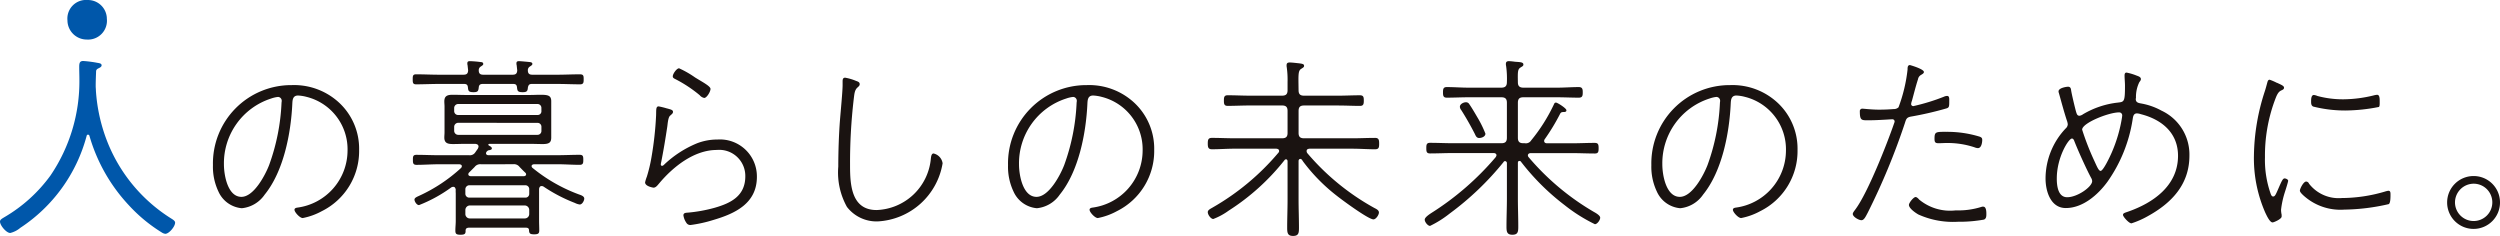
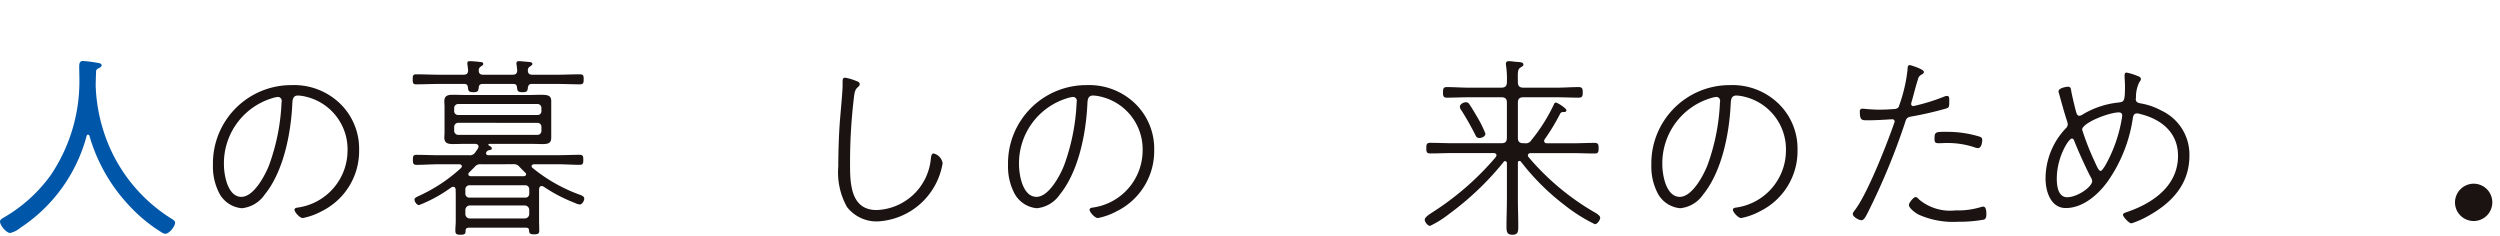
<svg xmlns="http://www.w3.org/2000/svg" width="231.35" height="21.832" viewBox="0 0 231.35 21.832">
  <g id="グループ_443009" data-name="グループ 443009" transform="translate(1968.838 720.658)">
    <path id="パス_2712" data-name="パス 2712" d="M8.252,121.885a.136.136,0,0,0-.127.108,14.7,14.7,0,0,1-6.146,8.523,2.251,2.251,0,0,1-.927.472c-.365,0-.947-.708-.947-1.053,0-.182.183-.274.419-.418a13.949,13.949,0,0,0,4.255-3.852A15.5,15.5,0,0,0,7.452,116.8c0-.4-.017-.8-.017-1.2s.09-.527.382-.527a10.735,10.735,0,0,1,1.272.164c.2.036.419.054.419.237,0,.162-.22.235-.347.308a.283.283,0,0,0-.164.274c-.017.453-.036.889-.036,1.344,0,.127.019.291.019.418A15.647,15.647,0,0,0,10,122.448a14.782,14.782,0,0,0,5.948,7.2c.144.091.362.218.362.382,0,.363-.563,1.035-.909,1.035a.739.739,0,0,1-.328-.127,14.36,14.36,0,0,1-3.037-2.508,15.765,15.765,0,0,1-3.654-6.432.136.136,0,0,0-.128-.108" transform="translate(-1968.943 -830.086)" fill="#0057aa" />
    <path id="パス_2713" data-name="パス 2713" d="M24.619,118.242a5.808,5.808,0,0,1,1.746,4.27,6.209,6.209,0,0,1-3.454,5.668,6.053,6.053,0,0,1-1.764.637c-.272,0-.763-.546-.763-.764,0-.145.145-.181.254-.2a5.344,5.344,0,0,0,4.656-5.269,5,5,0,0,0-3.783-4.978,3.789,3.789,0,0,0-.8-.128c-.509,0-.509.455-.528.764-.127,2.725-.8,6.249-2.563,8.413a2.912,2.912,0,0,1-2.111,1.253,2.613,2.613,0,0,1-2.162-1.543,5.332,5.332,0,0,1-.509-2.436,7.248,7.248,0,0,1,7.291-7.414,6.129,6.129,0,0,1,4.491,1.727m-6.437-.473a6.293,6.293,0,0,0-4.329,6.087c0,.982.347,3,1.619,3,1.145,0,2.2-2,2.565-2.945a19.222,19.222,0,0,0,1.145-5.722c0-.056.019-.147.019-.2a.354.354,0,0,0-.345-.38,2.8,2.8,0,0,0-.673.162" transform="translate(-1961.97 -829.297)" fill="#1a1311" />
    <path id="パス_2714" data-name="パス 2714" d="M31.309,116.336h2.71c.289,0,.416-.093.435-.4l-.054-.49a.447.447,0,0,1-.019-.164c0-.182.11-.2.255-.2.127,0,.927.073,1.037.091.091.017.181.054.181.162s-.09.145-.218.237a.388.388,0,0,0-.2.345c0,.309.127.419.418.419h2.309c.709,0,1.4-.037,2.091-.037.347,0,.347.164.347.472,0,.255,0,.455-.328.455-.692,0-1.4-.036-2.11-.036H35.819c-.255,0-.328.09-.382.345-.019.309-.091.418-.474.418-.472,0-.491-.127-.528-.418-.019-.255-.108-.345-.362-.345h-2.8c-.254,0-.364.09-.382.345-.036.309-.09.418-.472.418-.472,0-.491-.127-.526-.418-.019-.255-.111-.345-.365-.345H27.2c-.69,0-1.4.036-2.11.036-.308,0-.308-.181-.308-.472,0-.274,0-.455.308-.455.71,0,1.419.037,2.11.037h2.274c.291,0,.419-.093.436-.4l-.054-.49a.447.447,0,0,1-.019-.164c0-.182.11-.2.255-.2a9.333,9.333,0,0,1,1.035.091.167.167,0,0,1,.183.162c0,.11-.091.145-.218.237a.389.389,0,0,0-.2.345c0,.309.128.419.419.419m.254,7.267c0,.127.11.181.218.181h6.366c.69,0,1.381-.036,2.071-.036.328,0,.347.145.347.455,0,.272,0,.472-.328.472-.69,0-1.4-.054-2.089-.054H36c-.108.019-.218.054-.218.182a.223.223,0,0,0,.073.144,14.927,14.927,0,0,0,4.273,2.454c.2.073.528.162.528.4,0,.182-.183.546-.419.546a1.439,1.439,0,0,1-.453-.147,14.479,14.479,0,0,1-2.891-1.508.361.361,0,0,0-.183-.054c-.164,0-.218.145-.235.272v2.926c0,.309.017.6.017.908,0,.291-.108.363-.472.363s-.455-.073-.474-.345c0-.254-.145-.254-.272-.272h-5.31c-.108.019-.272.019-.291.254.019.328-.091.4-.474.4-.416,0-.471-.11-.471-.4s.036-.581.036-.871v-2.581a1.911,1.911,0,0,1,0-.326c-.036-.145-.073-.255-.237-.255a.339.339,0,0,0-.181.056,13.143,13.143,0,0,1-2.982,1.635c-.22,0-.419-.345-.419-.509,0-.181.274-.274.455-.363a14.813,14.813,0,0,0,3.855-2.563.262.262,0,0,0,.073-.162c0-.128-.11-.164-.218-.182H27.217c-.69,0-1.4.054-2.091.054-.327,0-.327-.2-.327-.472s0-.455.327-.455c.692,0,1.4.036,2.091.036H30a.584.584,0,0,0,.563-.254l.254-.363c.019-.073.054-.108.054-.182,0-.181-.144-.235-.308-.254H29.69c-.381,0-.782.019-1.164.019-.455,0-.819-.054-.819-.6,0-.164.019-.328.019-.49v-2.38c0-.164-.019-.309-.019-.473,0-.49.255-.617.765-.617.4,0,.819.019,1.218.019h5.928c.364,0,.692-.019.946-.019.727,0,1.037.054,1.037.6v3.344c0,.453-.163.617-.782.617-.4,0-.8-.019-1.2-.019H31.854c-.036.019-.073.019-.073.073a.093.093,0,0,0,.037.073c.09.054.289.145.289.272,0,.11-.127.147-.217.164a.348.348,0,0,0-.291.181.257.257,0,0,0-.037.11m5.128-4.179a.358.358,0,0,0-.362-.382H29a.374.374,0,0,0-.382.382v.272a.359.359,0,0,0,.382.363h7.33a.343.343,0,0,0,.362-.363ZM29,120.787a.374.374,0,0,0-.382.382v.345A.374.374,0,0,0,29,121.9h7.33a.358.358,0,0,0,.362-.382v-.345a.358.358,0,0,0-.362-.382Zm6.565,6.16a.358.358,0,0,0-.364-.382H30.035a.373.373,0,0,0-.382.382v.4a.359.359,0,0,0,.382.363H35.2a.344.344,0,0,0,.364-.363Zm-5.473,1.489a.422.422,0,0,0-.438.438v.326a.411.411,0,0,0,.438.436h5.036a.411.411,0,0,0,.436-.436v-.326a.421.421,0,0,0-.436-.438Zm1-3.815a.643.643,0,0,0-.582.255l-.509.509a.223.223,0,0,0-.073.162c0,.128.108.164.218.182h4.928c.164-.019.2-.11.2-.164a.2.2,0,0,0-.073-.164c-.2-.181-.345-.345-.528-.526a.64.64,0,0,0-.6-.255Z" transform="translate(-1955.427 -830.08)" fill="#1a1311" />
-     <path id="パス_2715" data-name="パス 2715" d="M40.73,119.229c.308.093.528.128.528.309,0,.145-.093.2-.274.365s-.218.744-.254,1c-.164,1.09-.347,2.2-.563,3.288a1.046,1.046,0,0,0-.037.237.118.118,0,0,0,.11.11c.09,0,.163-.074.235-.147a9.827,9.827,0,0,1,3.018-1.944,5.237,5.237,0,0,1,1.893-.345,3.419,3.419,0,0,1,3.636,3.452c0,2.454-2,3.4-4.055,4a12.312,12.312,0,0,1-2.055.455.417.417,0,0,1-.416-.2,1.62,1.62,0,0,1-.274-.691c0-.254.274-.235.455-.254a13.611,13.611,0,0,0,2.4-.436c1.546-.436,2.873-1.109,2.873-2.926a2.412,2.412,0,0,0-2.636-2.434c-2.11,0-4.055,1.562-5.347,3.107-.127.145-.291.382-.509.382-.019,0-.782-.11-.782-.492a3.54,3.54,0,0,1,.163-.526,13.821,13.821,0,0,0,.419-1.744,31.164,31.164,0,0,0,.436-3.925c.019-.473-.036-.835.235-.835a7.358,7.358,0,0,1,.8.2m2.582-2.87c.673.419,1.419.8,1.419,1.055s-.347.835-.582.835a.728.728,0,0,1-.418-.254,12.152,12.152,0,0,0-2.292-1.508c-.108-.056-.2-.11-.2-.237,0-.237.364-.745.582-.745a9.069,9.069,0,0,1,1.49.854" transform="translate(-1947.817 -829.849)" fill="#1a1311" />
    <path id="パス_2716" data-name="パス 2716" d="M51.9,116.378c.147.054.31.108.31.291,0,.145-.09.2-.181.291-.291.235-.31.617-.364,1.035a50.508,50.508,0,0,0-.347,6.2c0,1.763.11,4.125,2.456,4.125a5.23,5.23,0,0,0,5.018-4.725c.019-.162.037-.509.255-.509a1.089,1.089,0,0,1,.836.909,6.435,6.435,0,0,1-6,5.377,3.452,3.452,0,0,1-2.854-1.344,6.532,6.532,0,0,1-.8-3.724c0-1.345.054-3.054.163-4.38.056-.708.237-2.6.237-3.161v-.346c0-.164.017-.345.237-.345a4.728,4.728,0,0,1,1.035.309" transform="translate(-1941.492 -829.541)" fill="#1a1311" />
    <path id="パス_2717" data-name="パス 2717" d="M72.158,118.242a5.808,5.808,0,0,1,1.746,4.27,6.209,6.209,0,0,1-3.454,5.668,6.053,6.053,0,0,1-1.764.637c-.272,0-.763-.546-.763-.764,0-.145.145-.181.254-.2a5.344,5.344,0,0,0,4.656-5.269,5,5,0,0,0-3.783-4.978,3.789,3.789,0,0,0-.8-.128c-.509,0-.509.455-.528.764-.127,2.725-.8,6.249-2.563,8.413a2.912,2.912,0,0,1-2.111,1.253,2.613,2.613,0,0,1-2.162-1.543,5.332,5.332,0,0,1-.509-2.436,7.248,7.248,0,0,1,7.291-7.414,6.129,6.129,0,0,1,4.491,1.727m-6.437-.473a6.293,6.293,0,0,0-4.329,6.087c0,.982.347,3,1.619,3,1.145,0,2.2-2,2.565-2.945a19.223,19.223,0,0,0,1.145-5.722c0-.056.019-.147.019-.2a.354.354,0,0,0-.345-.38,2.8,2.8,0,0,0-.673.162" transform="translate(-1935.932 -829.297)" fill="#1a1311" />
-     <path id="パス_2718" data-name="パス 2718" d="M80.885,124.086c-.127,0-.163.11-.163.2v3.562c0,.872.036,1.726.036,2.581,0,.49-.019.781-.546.781-.509,0-.545-.291-.545-.764,0-.872.036-1.726.036-2.6V124.3c0-.073-.036-.181-.144-.181a.185.185,0,0,0-.147.091,20.893,20.893,0,0,1-5.145,4.65,6.223,6.223,0,0,1-1.438.783c-.218,0-.509-.382-.509-.637,0-.2.255-.309.436-.418a22.7,22.7,0,0,0,6.092-5.07.23.23,0,0,0,.073-.164c0-.164-.128-.2-.255-.218H74.812c-.71,0-1.4.054-2.11.054-.347,0-.382-.2-.382-.526,0-.346.036-.527.382-.527.709,0,1.4.037,2.11.037h4.382c.365,0,.509-.147.509-.492v-2.035c0-.363-.144-.509-.509-.509h-3c-.673,0-1.345.037-2.038.037-.327,0-.344-.2-.344-.49s.017-.492.344-.492c.693,0,1.365.037,2.038.037h3c.365,0,.509-.145.509-.509v-.762a8.347,8.347,0,0,0-.073-1.345.79.79,0,0,1-.017-.2c0-.2.108-.255.289-.255s.492.037.673.056c.528.054.656.09.656.254,0,.127-.093.164-.255.272-.31.182-.272.546-.254,1.981,0,.363.144.509.509.509h3.145c.672,0,1.345-.037,2.018-.037.345,0,.364.182.364.492,0,.291-.019.49-.347.49-.69,0-1.364-.037-2.035-.037H81.232c-.365,0-.509.145-.509.509v2.035c0,.345.144.492.509.492h4.454c.709,0,1.419-.037,2.11-.037.344,0,.382.181.382.527s-.02.526-.382.526c-.69,0-1.4-.054-2.11-.054H81.721c-.127.019-.254.054-.254.218a.317.317,0,0,0,.054.182,22.182,22.182,0,0,0,6.22,5.088c.217.108.416.218.416.418,0,.218-.272.636-.508.636-.474,0-2.984-1.854-3.454-2.235a16.432,16.432,0,0,1-2.964-3,2.519,2.519,0,0,1-.2-.291c-.054-.036-.091-.073-.145-.073" transform="translate(-1929.39 -830.035)" fill="#1a1311" />
    <path id="パス_2719" data-name="パス 2719" d="M94.057,124.313c-.11,0-.145.09-.145.181v3.289c0,.872.036,1.726.036,2.58,0,.49-.019.781-.545.781-.508,0-.546-.291-.546-.762,0-.872.039-1.726.039-2.6v-3.252a.186.186,0,0,0-.166-.2.164.164,0,0,0-.145.091,26.858,26.858,0,0,1-4.982,4.76,9.656,9.656,0,0,1-1.819,1.146c-.2,0-.492-.345-.492-.581,0-.218.455-.509.621-.619a26.074,26.074,0,0,0,5.946-5.161c.036-.073.071-.108.071-.181,0-.145-.144-.2-.272-.2H87.911c-.709,0-1.418.036-2.128.036-.327,0-.345-.181-.345-.49s.019-.492.345-.492c.71,0,1.419.037,2.128.037h4.473c.364,0,.511-.145.511-.509v-3.234c0-.363-.147-.509-.511-.509H89.329c-.655,0-1.328.036-2,.036-.328,0-.347-.2-.347-.49s.019-.49.347-.49c.672,0,1.345.054,2,.054h3.055c.364,0,.511-.164.511-.509a8.347,8.347,0,0,0-.074-1.508.61.61,0,0,1-.019-.182c0-.2.11-.254.291-.254a5.45,5.45,0,0,1,.546.054c.418.037.782.019.782.254,0,.147-.091.164-.254.274-.274.164-.274.382-.255,1.381,0,.345.164.49.509.49h3.128c.673,0,1.345-.054,2-.054.347,0,.365.218.365.49,0,.291-.019.49-.365.49-.655,0-1.326-.036-2-.036H94.421c-.364,0-.509.145-.509.509v3.234c0,.363.145.509.509.509h.127a.576.576,0,0,0,.6-.272,15.851,15.851,0,0,0,2.091-3.308c.054-.127.091-.181.2-.181.128,0,.964.527.964.708,0,.127-.073.145-.181.164-.255,0-.293.019-.382.127A19.221,19.221,0,0,1,96.4,122.3a.25.25,0,0,0-.056.164c0,.164.128.218.274.218h2.291c.709,0,1.4-.037,2.108-.037.328,0,.365.147.365.492,0,.309-.019.49-.345.49-.71,0-1.419-.036-2.128-.036h-3.8c-.127,0-.272.054-.272.217a.271.271,0,0,0,.073.164,23.3,23.3,0,0,0,6.019,5.051c.164.093.6.328.6.546s-.272.6-.491.6a15,15,0,0,1-2.8-1.763,21.58,21.58,0,0,1-4.038-4.016.147.147,0,0,0-.145-.071m-3.71-2.126c-.254,0-.327-.182-.419-.382-.381-.745-.8-1.489-1.254-2.2a.519.519,0,0,1-.127-.309c0-.255.347-.419.563-.419a.355.355,0,0,1,.31.182c.218.309.526.837.727,1.182a10.157,10.157,0,0,1,.763,1.543c0,.272-.344.4-.563.4" transform="translate(-1922.285 -830.08)" fill="#1a1311" />
    <path id="パス_2720" data-name="パス 2720" d="M110.624,118.242a5.808,5.808,0,0,1,1.746,4.27,6.209,6.209,0,0,1-3.455,5.668,6.053,6.053,0,0,1-1.764.637c-.272,0-.763-.546-.763-.764,0-.145.145-.181.254-.2a5.344,5.344,0,0,0,4.656-5.269,5,5,0,0,0-3.783-4.978,3.789,3.789,0,0,0-.8-.128c-.509,0-.509.455-.528.764-.127,2.725-.8,6.249-2.563,8.413a2.912,2.912,0,0,1-2.111,1.253,2.613,2.613,0,0,1-2.162-1.543,5.332,5.332,0,0,1-.509-2.436,7.248,7.248,0,0,1,7.291-7.414,6.129,6.129,0,0,1,4.491,1.727m-6.437-.473a6.293,6.293,0,0,0-4.329,6.087c0,.982.347,3,1.619,3,1.145,0,2.2-2,2.565-2.945a19.222,19.222,0,0,0,1.145-5.722c0-.056.019-.147.019-.2a.354.354,0,0,0-.345-.38,2.8,2.8,0,0,0-.673.162" transform="translate(-1914.864 -829.297)" fill="#1a1311" />
    <path id="パス_2721" data-name="パス 2721" d="M117.468,115.954c0,.127-.145.2-.293.289a.562.562,0,0,0-.254.382c-.217.673-.382,1.345-.563,2a1.036,1.036,0,0,0-.073.308.2.2,0,0,0,.2.182,18.715,18.715,0,0,0,2.837-.872.747.747,0,0,1,.291-.073c.218,0,.2.254.2.418,0,.619,0,.673-.345.762a30.559,30.559,0,0,1-3.164.727c-.436.073-.474.22-.6.619a62.113,62.113,0,0,1-3.437,8.286c-.2.38-.345.69-.582.69s-.8-.309-.8-.582c0-.127.181-.326.254-.436,1.145-1.545,2.91-6.031,3.581-7.977a.412.412,0,0,0,.037-.145.2.2,0,0,0-.2-.2c-.181,0-1.345.091-2.11.091-.727,0-.909.073-.909-.818a.224.224,0,0,1,.235-.255c.127,0,.836.091,1.546.091.453,0,.89-.017,1.345-.054a.618.618,0,0,0,.455-.164,14.438,14.438,0,0,0,.836-3.489c0-.181,0-.418.22-.418.017,0,1.291.363,1.291.637m-.438,11.809a4.482,4.482,0,0,0,3.383,1,7.141,7.141,0,0,0,2.4-.328.372.372,0,0,1,.145-.017c.291,0,.291.489.291.69,0,.237-.019.418-.22.509a12.88,12.88,0,0,1-2.418.2,7.8,7.8,0,0,1-3.654-.673c-.254-.144-.874-.563-.874-.889,0-.182.419-.727.621-.727.108,0,.254.145.325.235m2.546-6.268a10.176,10.176,0,0,1,3.074.453c.164.074.218.128.218.309,0,.11-.036.745-.4.745a.94.94,0,0,1-.308-.073,7.863,7.863,0,0,0-2.6-.4c-.254,0-.489.019-.744.019-.308,0-.364-.108-.364-.418,0-.654.127-.636,1.127-.636" transform="translate(-1908.267 -829.952)" fill="#1a1311" />
    <path id="パス_2722" data-name="パス 2722" d="M130.868,116.055c.147.054.365.127.365.309,0,.108-.054.164-.145.291a3.086,3.086,0,0,0-.31,1.435c0,.019-.019.091-.019.127,0,.326.274.363.455.4a6.081,6.081,0,0,1,1.927.671,4.482,4.482,0,0,1,2.583,4.162c0,2.671-1.655,4.4-3.874,5.615a8.086,8.086,0,0,1-1.49.653c-.237,0-.783-.617-.783-.781s.184-.2.438-.291c2.363-.818,4.654-2.416,4.654-5.179,0-2.125-1.509-3.361-3.436-3.851a1.266,1.266,0,0,0-.365-.073c-.344,0-.362.345-.4.563a13.587,13.587,0,0,1-2.328,5.761c-.874,1.2-2.274,2.434-3.857,2.434-1.418,0-1.873-1.581-1.873-2.725a6.759,6.759,0,0,1,1.856-4.633.54.54,0,0,0,.2-.4,1.377,1.377,0,0,0-.091-.363c-.272-.835-.491-1.672-.727-2.507a.465.465,0,0,1-.036-.164c0-.345.8-.436.871-.436.255,0,.274.2.293.328.036.291.382,1.744.472,2.035.056.162.091.326.31.326a.764.764,0,0,0,.328-.145,8.065,8.065,0,0,1,3.2-1.073c.6-.071.675-.054.675-1.562,0-.326-.039-.636-.039-.962,0-.128.039-.255.183-.255a5.22,5.22,0,0,1,.963.291m-7.418,9.5c0,.636.091,1.744.963,1.744.947,0,2.311-.963,2.311-1.489a.613.613,0,0,0-.091-.292c-.418-.762-1.272-2.652-1.582-3.47-.037-.091-.11-.181-.2-.181-.31,0-1.4,1.744-1.4,3.688m2.346-4.507a24.241,24.241,0,0,0,1.128,2.889c.235.509.4.926.58.926.255,0,.909-1.417,1.018-1.672a13.327,13.327,0,0,0,.964-3.288c0-.054.017-.11.017-.164a.276.276,0,0,0-.289-.291c-.964,0-3.419.982-3.419,1.6" transform="translate(-1901.953 -829.707)" fill="#1a1311" />
-     <path id="パス_2723" data-name="パス 2723" d="M137,116.478c.435.2.655.291.655.455,0,.127-.091.181-.255.254-.327.145-.454.527-.655,1.072a14.76,14.76,0,0,0-.854,5.107,9.431,9.431,0,0,0,.546,3.435c.054.108.09.2.217.2.183,0,.255-.218.619-1.055.2-.436.291-.617.436-.617.108,0,.328.091.328.218,0,.108-.255.908-.31,1.072a8.329,8.329,0,0,0-.347,1.6,2.254,2.254,0,0,0,.054.472v.164c0,.237-.726.546-.836.546-.271,0-.563-.673-.672-.891a12.5,12.5,0,0,1-1.056-5.325,19.807,19.807,0,0,1,1-5.9c.09-.272.162-.546.235-.818.036-.127.073-.272.22-.272a5.105,5.105,0,0,1,.672.291m2.964,9.321A3.461,3.461,0,0,0,143,127.144a14.213,14.213,0,0,0,4-.6,1.85,1.85,0,0,1,.308-.073c.22,0,.2.218.2.418,0,.182,0,.727-.163.818a19.31,19.31,0,0,1-4.112.509,5.083,5.083,0,0,1-3.817-1.344c-.091-.091-.293-.274-.293-.419,0-.162.328-.835.582-.835a.3.3,0,0,1,.255.181m.782-8.1a9.1,9.1,0,0,0,2.418.309,12.064,12.064,0,0,0,2.8-.363,1.554,1.554,0,0,1,.31-.054c.237,0,.237.363.237.581s.017.472-.073.544a16.394,16.394,0,0,1-3.109.328,12.117,12.117,0,0,1-2.964-.363c-.2-.091-.2-.291-.2-.492,0-.162,0-.581.255-.581a1.125,1.125,0,0,1,.327.091" transform="translate(-1895.129 -829.476)" fill="#1a1311" />
-     <path id="パス_2724" data-name="パス 2724" d="M151.315,124.39a2.446,2.446,0,1,1-2.438-2.434,2.436,2.436,0,0,1,2.438,2.434m-4.165,0a1.727,1.727,0,1,0,1.727-1.726,1.738,1.738,0,0,0-1.727,1.726" transform="translate(-1888.803 -826.323)" fill="#1a1311" />
-     <path id="パス_2774" data-name="パス 2774" d="M7.78,113.12a1.745,1.745,0,0,1-1.856,1.961,1.784,1.784,0,0,1-1.786-1.774A1.724,1.724,0,0,1,6,111.423a1.753,1.753,0,0,1,1.785,1.7" transform="translate(-1966.734 -832.08)" fill="#0057aa" />
+     <path id="パス_2724" data-name="パス 2724" d="M151.315,124.39m-4.165,0a1.727,1.727,0,1,0,1.727-1.726,1.738,1.738,0,0,0-1.727,1.726" transform="translate(-1888.803 -826.323)" fill="#1a1311" />
  </g>
</svg>